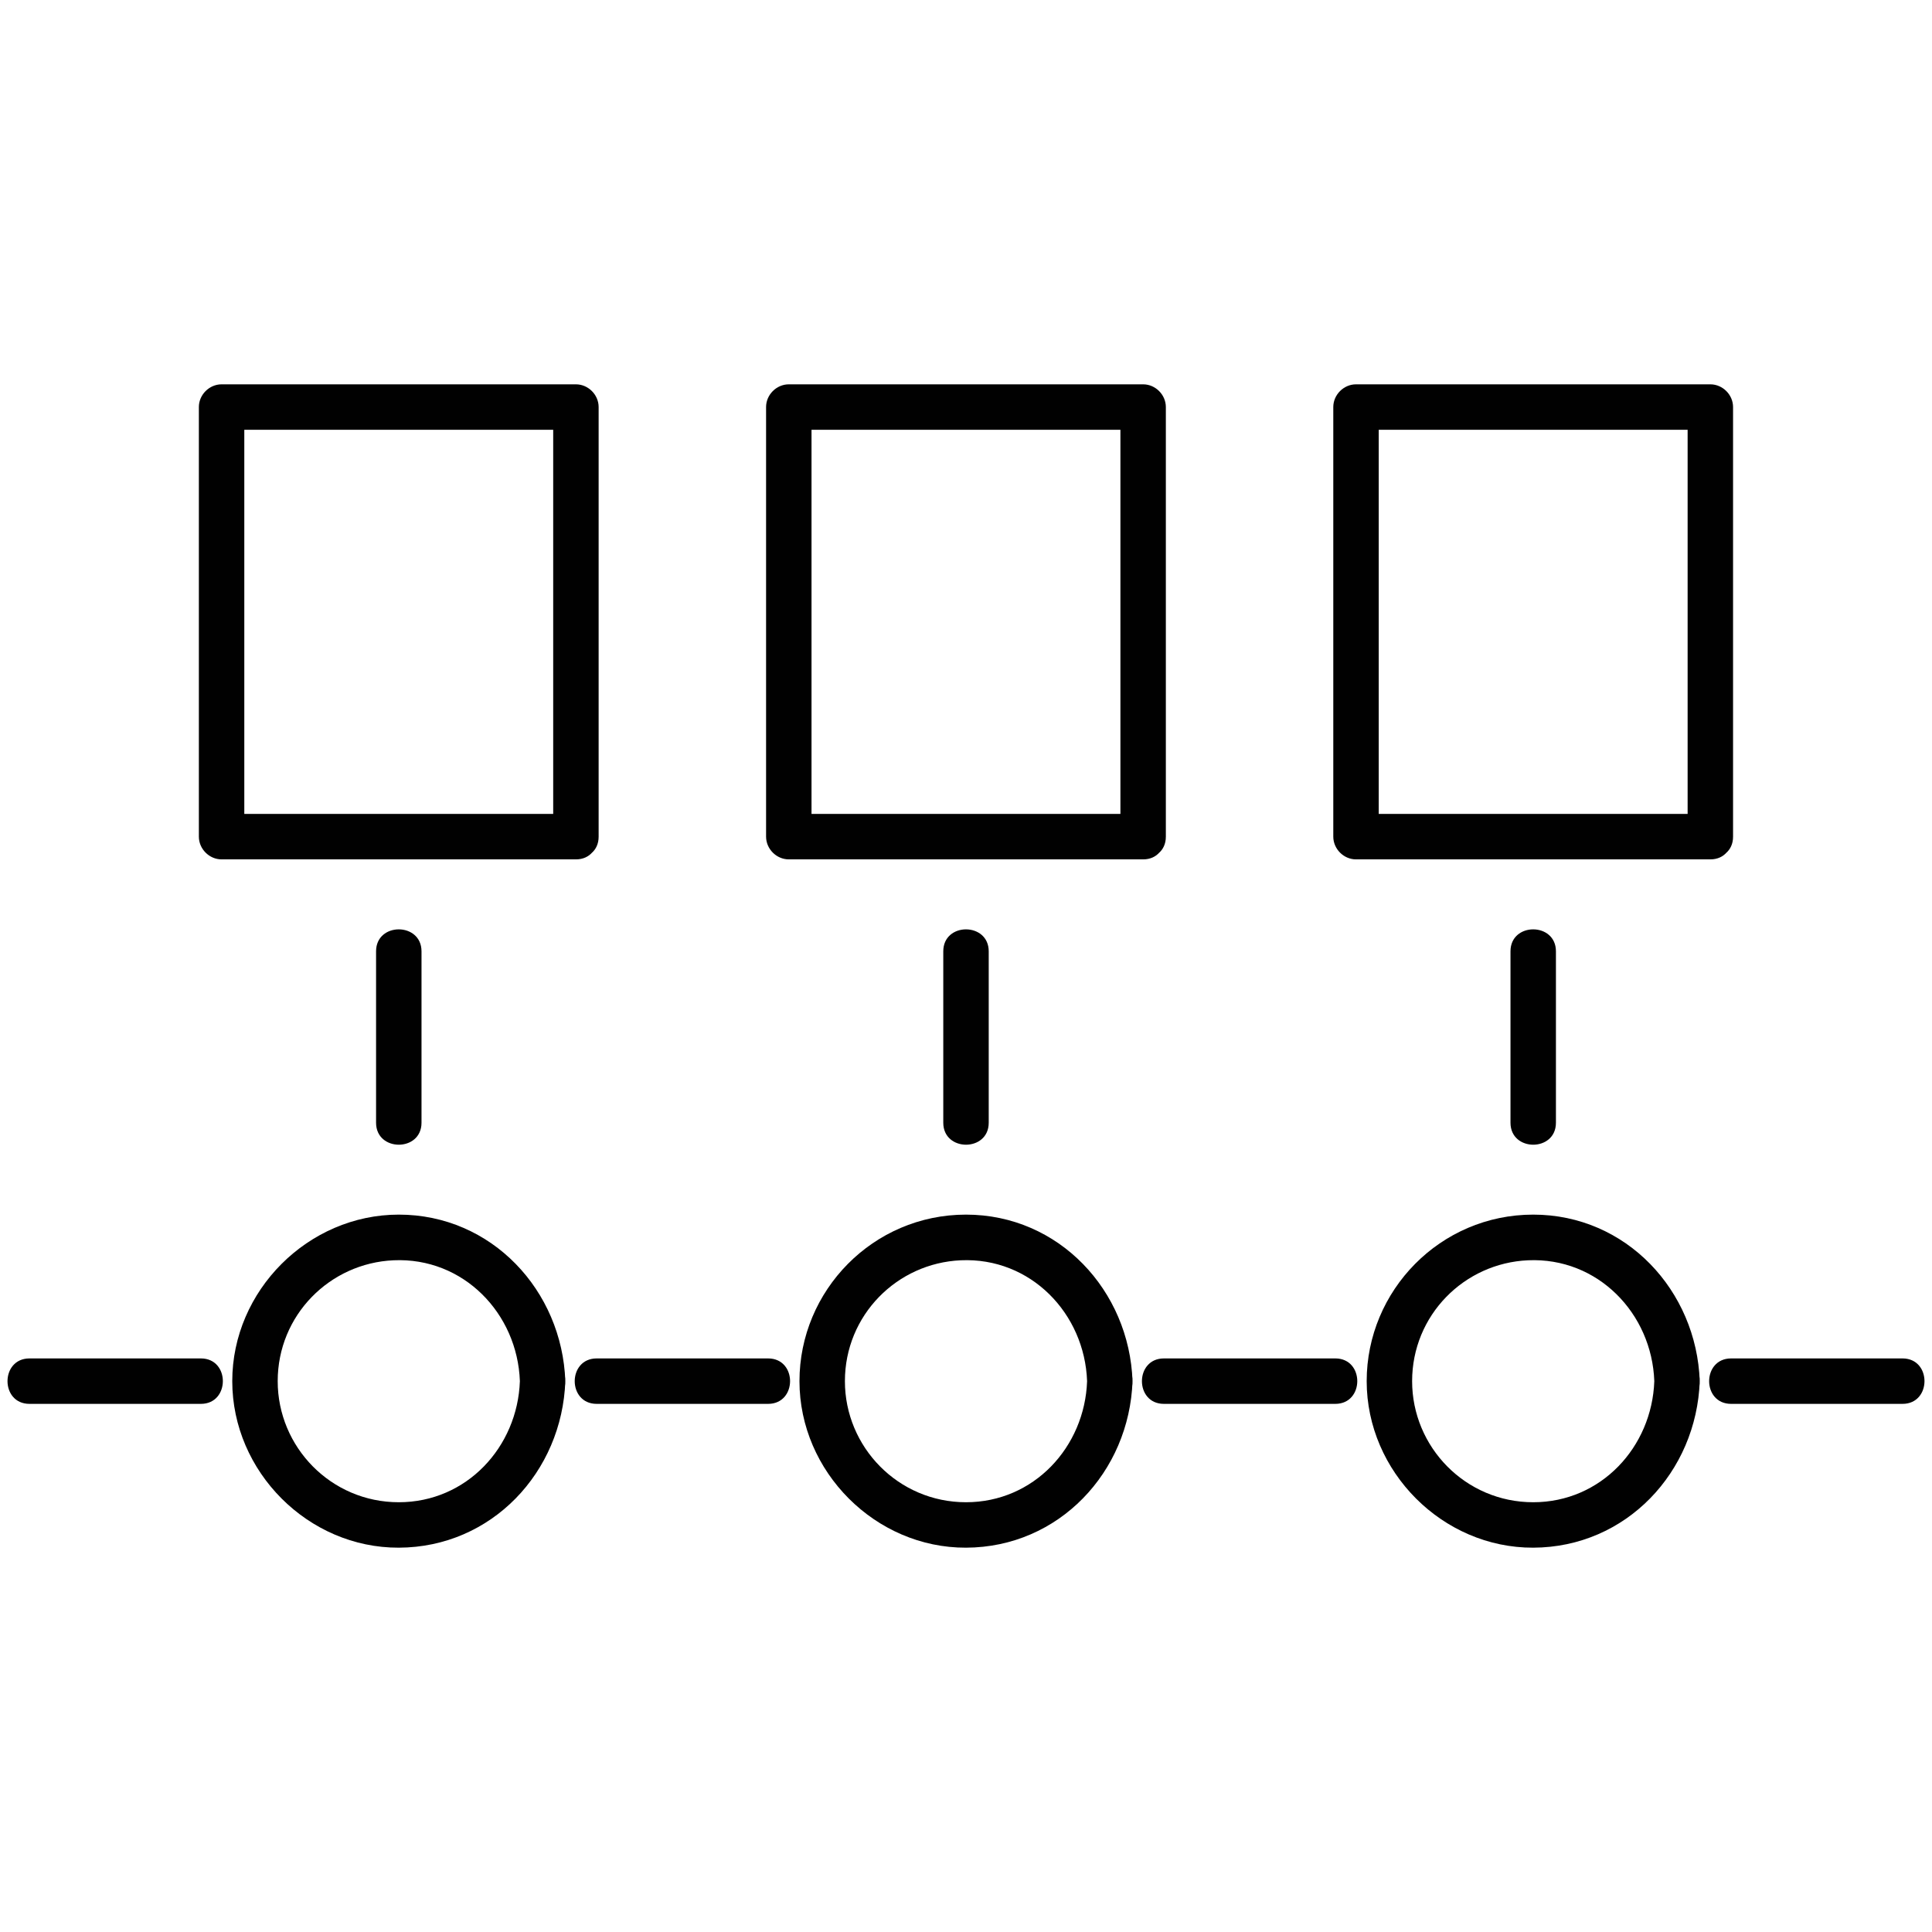
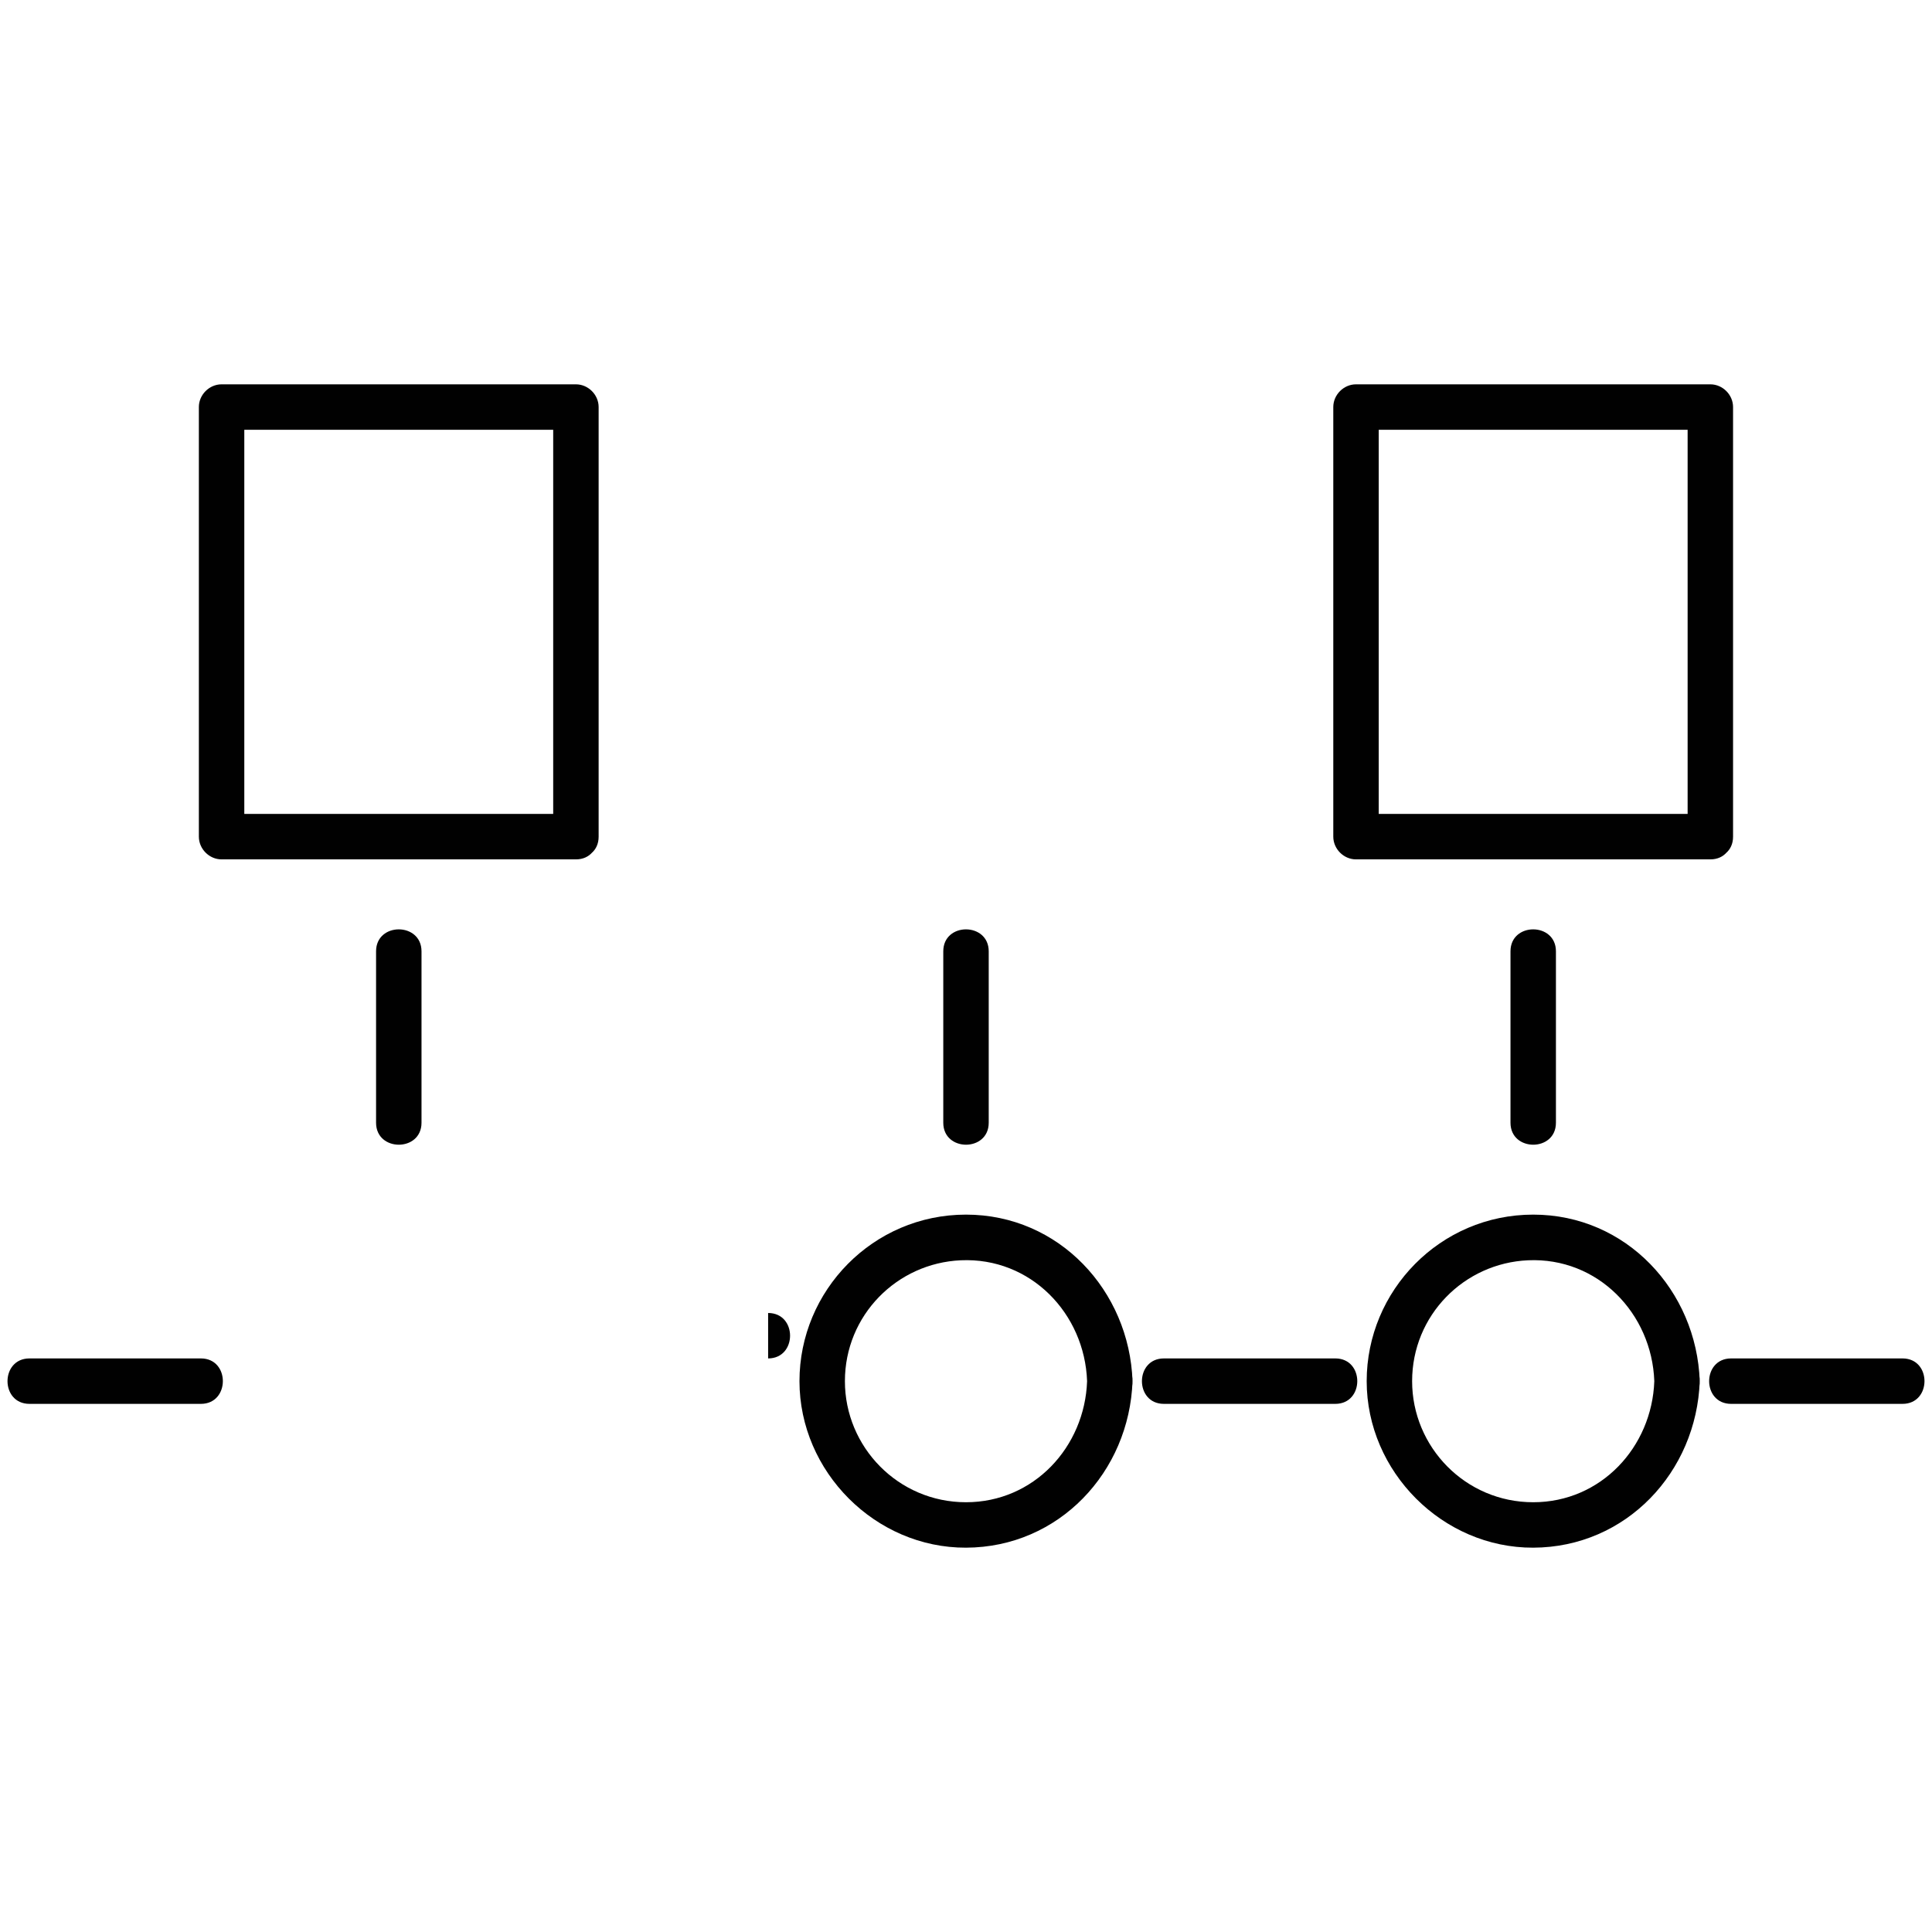
<svg xmlns="http://www.w3.org/2000/svg" version="1.1" viewBox="0 0 255.12 255.12">
  <defs>
    <style>
      .cls-1 {
        fill: #010101;
      }
    </style>
  </defs>
  <g>
    <g id="Livello_1">
      <g>
        <path class="cls-1" d="M76.05,107.48H29.26l3,3v-56.73l-3,3h46.79l-3-3v56.73c0,3.86,6,3.87,6,0v-56.73c0-1.62-1.37-3-3-3H29.26c-1.62,0-3,1.37-3,3v56.73c0,1.62,1.37,3,3,3h46.79c3.86,0,3.87-6,0-6Z" />
-         <path class="cls-1" d="M68.65,182.38c-.31,8.71-7.04,15.99-15.99,15.99s-15.99-7.29-15.99-15.99,6.87-15.59,15.31-15.96c9.2-.41,16.35,7.01,16.67,15.96.14,3.85,6.14,3.87,6,0-.42-11.95-9.71-21.99-21.99-21.99-11.96,0-21.99,10.03-21.99,21.99s10.03,22.03,21.99,21.99c12.28-.04,21.57-10,21.99-21.99.14-3.86-5.86-3.86-6,0Z" />
        <path class="cls-1" d="M26.53,179.38H3.89c-3.86,0-3.87,6,0,6h22.64c3.86,0,3.87-6,0-6h0Z" />
        <path class="cls-1" d="M55.66,148.26v-22.64c0-3.86-6-3.87-6,0v22.64c0,3.86,6,3.87,6,0h0Z" />
-         <path class="cls-1" d="M150.95,107.48h-46.79l3,3v-56.73l-3,3h46.79l-3-3v56.73c0,3.86,6,3.87,6,0v-56.73c0-1.62-1.37-3-3-3h-46.79c-1.62,0-3,1.37-3,3v56.73c0,1.62,1.37,3,3,3h46.79c3.86,0,3.87-6,0-6Z" />
        <path class="cls-1" d="M143.55,182.38c-.31,8.71-7.04,15.99-15.99,15.99s-15.99-7.29-15.99-15.99,6.87-15.59,15.31-15.96c9.2-.41,16.35,7.01,16.67,15.96.14,3.85,6.14,3.87,6,0-.42-11.95-9.71-21.99-21.99-21.99s-21.99,10.03-21.99,21.99,10.03,22.03,21.99,21.99c12.28-.04,21.57-10,21.99-21.99.14-3.86-5.86-3.86-6,0Z" />
-         <path class="cls-1" d="M101.43,179.38h-22.64c-3.86,0-3.87,6,0,6h22.64c3.86,0,3.87-6,0-6h0Z" />
+         <path class="cls-1" d="M101.43,179.38h-22.64h22.64c3.86,0,3.87-6,0-6h0Z" />
        <path class="cls-1" d="M130.56,148.26v-22.64c0-3.86-6-3.87-6,0v22.64c0,3.86,6,3.87,6,0h0Z" />
        <path class="cls-1" d="M225.85,107.48h-46.79l3,3v-56.73l-3,3h46.79l-3-3v56.73c0,3.86,6,3.87,6,0v-56.73c0-1.62-1.37-3-3-3h-46.79c-1.62,0-3,1.37-3,3v56.73c0,1.62,1.37,3,3,3h46.79c3.86,0,3.87-6,0-6Z" />
        <path class="cls-1" d="M218.45,182.38c-.31,8.71-7.04,15.99-15.99,15.99s-15.99-7.29-15.99-15.99,6.87-15.59,15.31-15.96c9.2-.41,16.35,7.01,16.67,15.96.14,3.85,6.14,3.87,6,0-.42-11.95-9.71-21.99-21.99-21.99s-21.99,10.03-21.99,21.99,10.03,22.03,21.99,21.99c12.28-.04,21.57-10,21.99-21.99.14-3.86-5.86-3.86-6,0Z" />
        <path class="cls-1" d="M176.33,179.38h-22.64c-3.86,0-3.87,6,0,6h22.64c3.86,0,3.87-6,0-6h0Z" />
        <path class="cls-1" d="M228.59,185.38h22.64c3.86,0,3.87-6,0-6h-22.64c-3.86,0-3.87,6,0,6h0Z" />
        <path class="cls-1" d="M205.46,148.26v-22.64c0-3.86-6-3.87-6,0v22.64c0,3.86,6,3.87,6,0h0Z" />
      </g>
    </g>
  </g>
</svg>